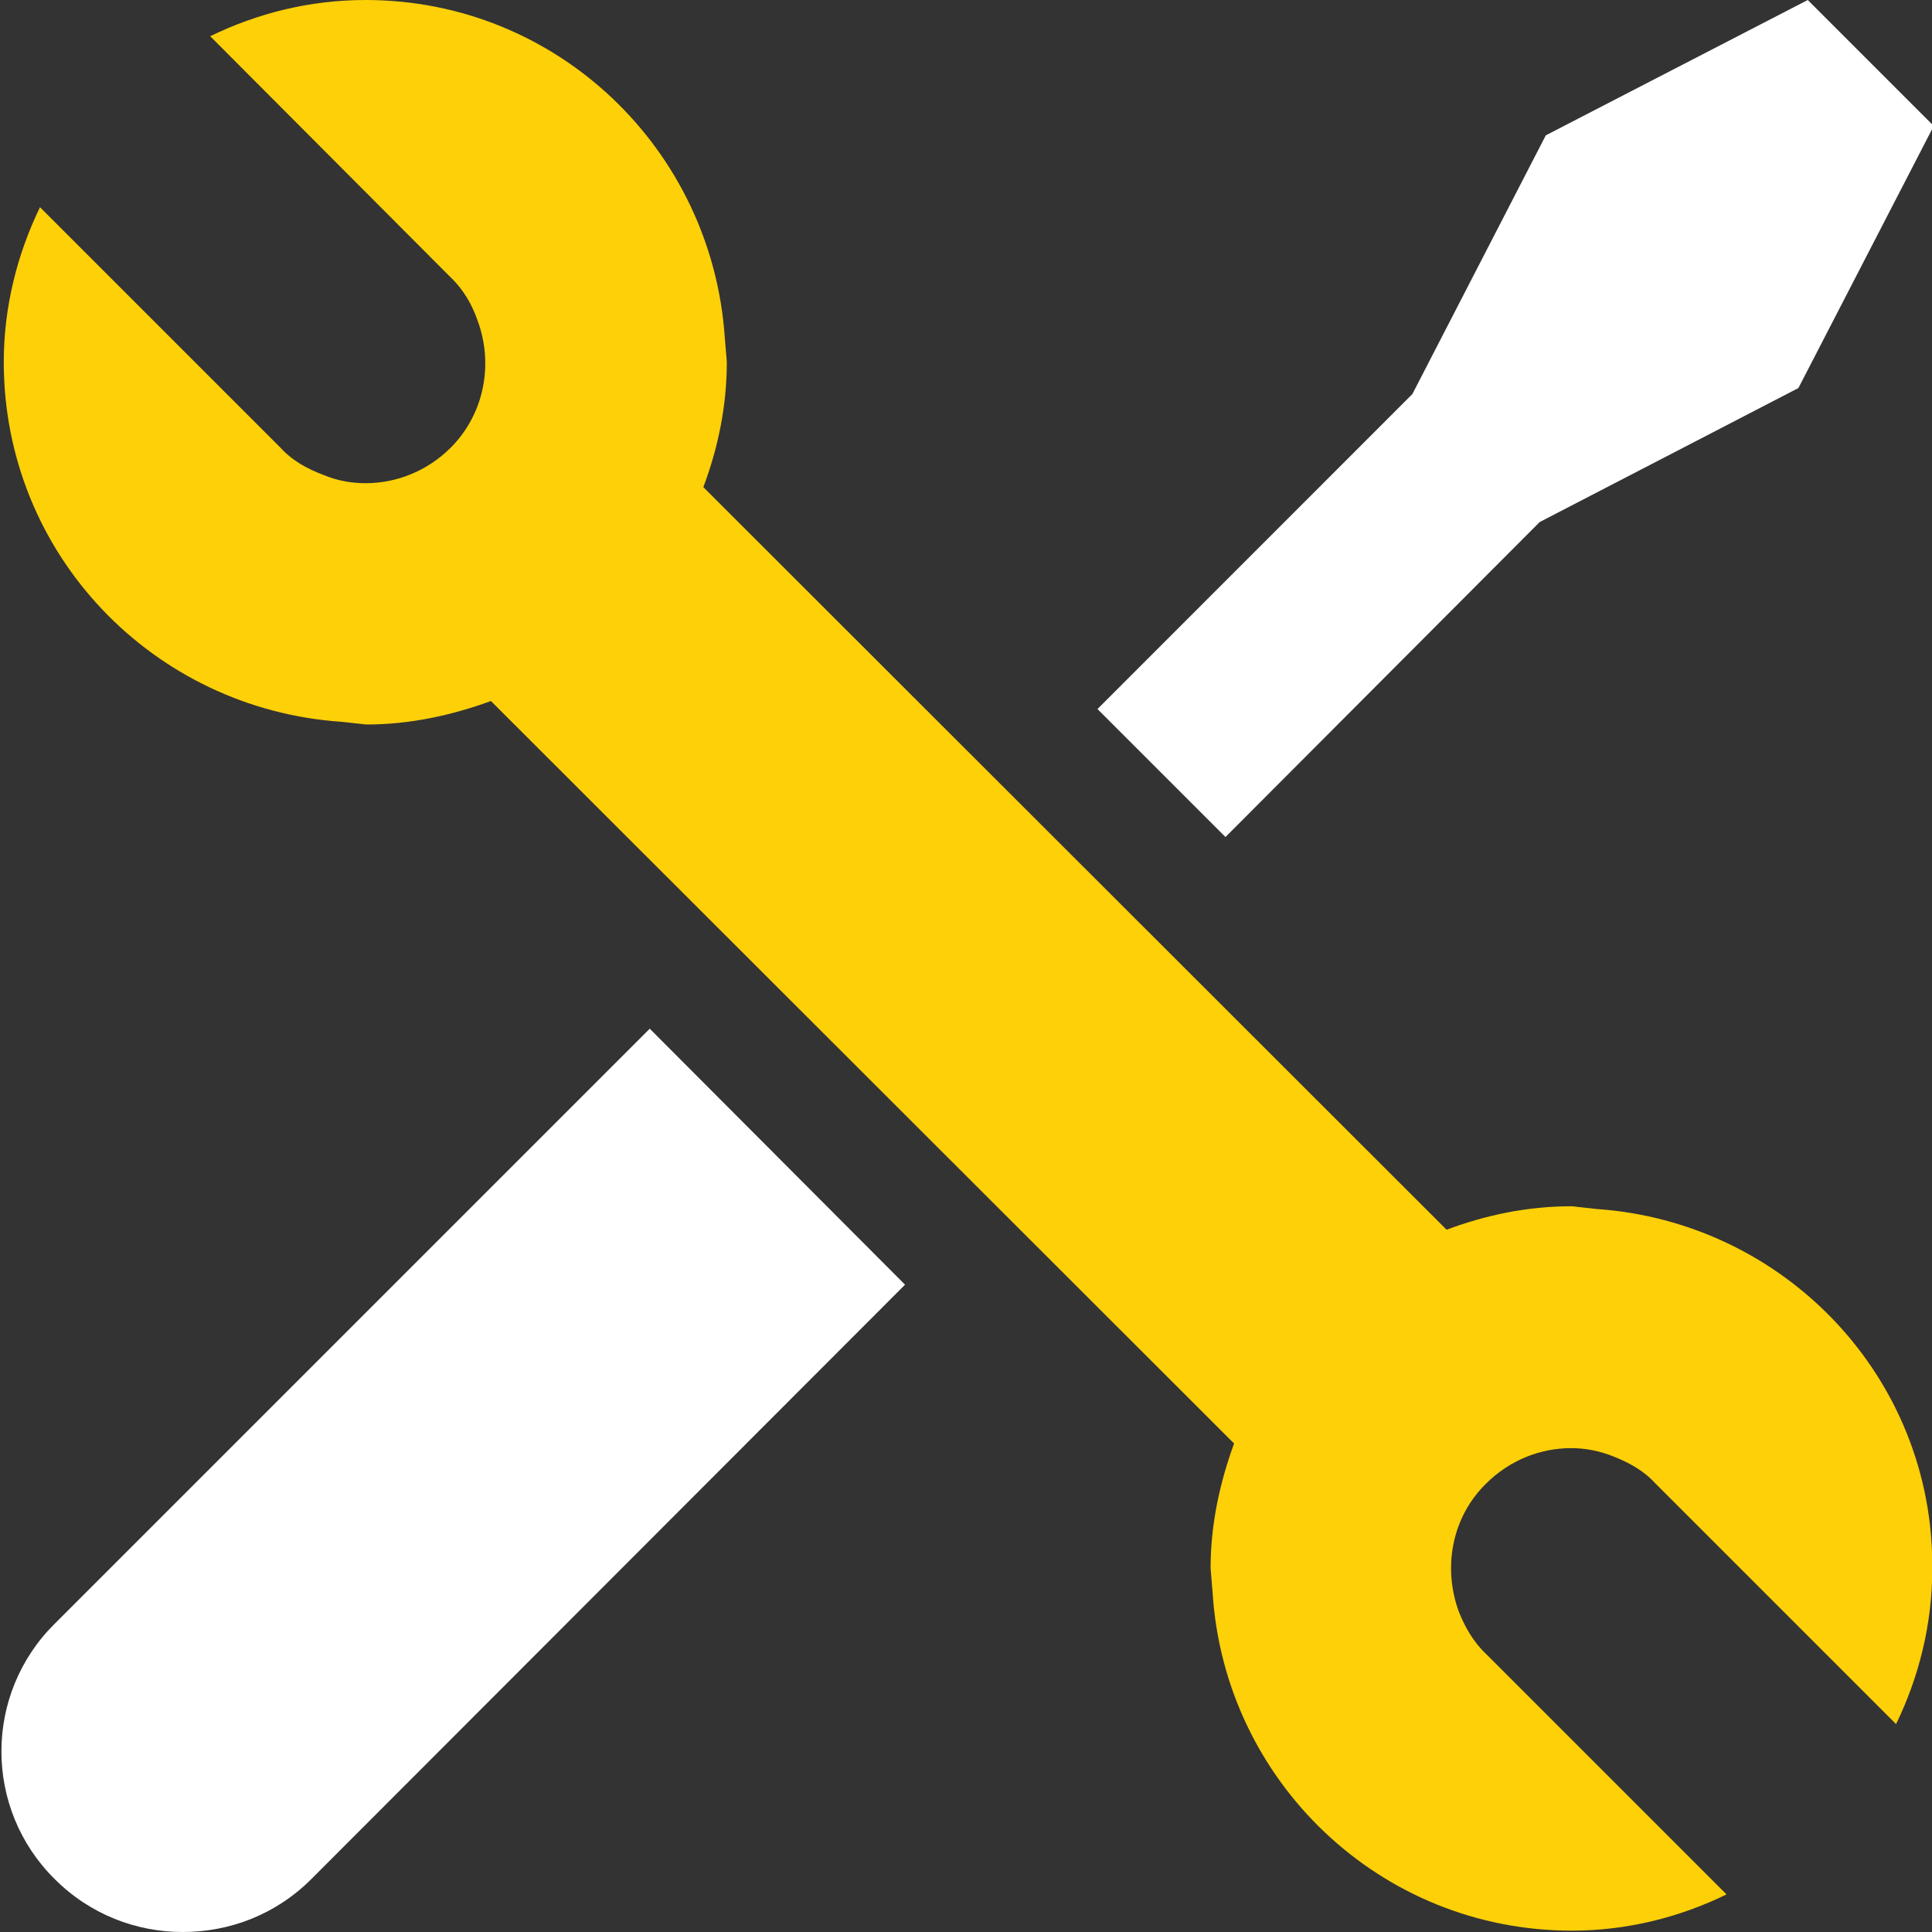
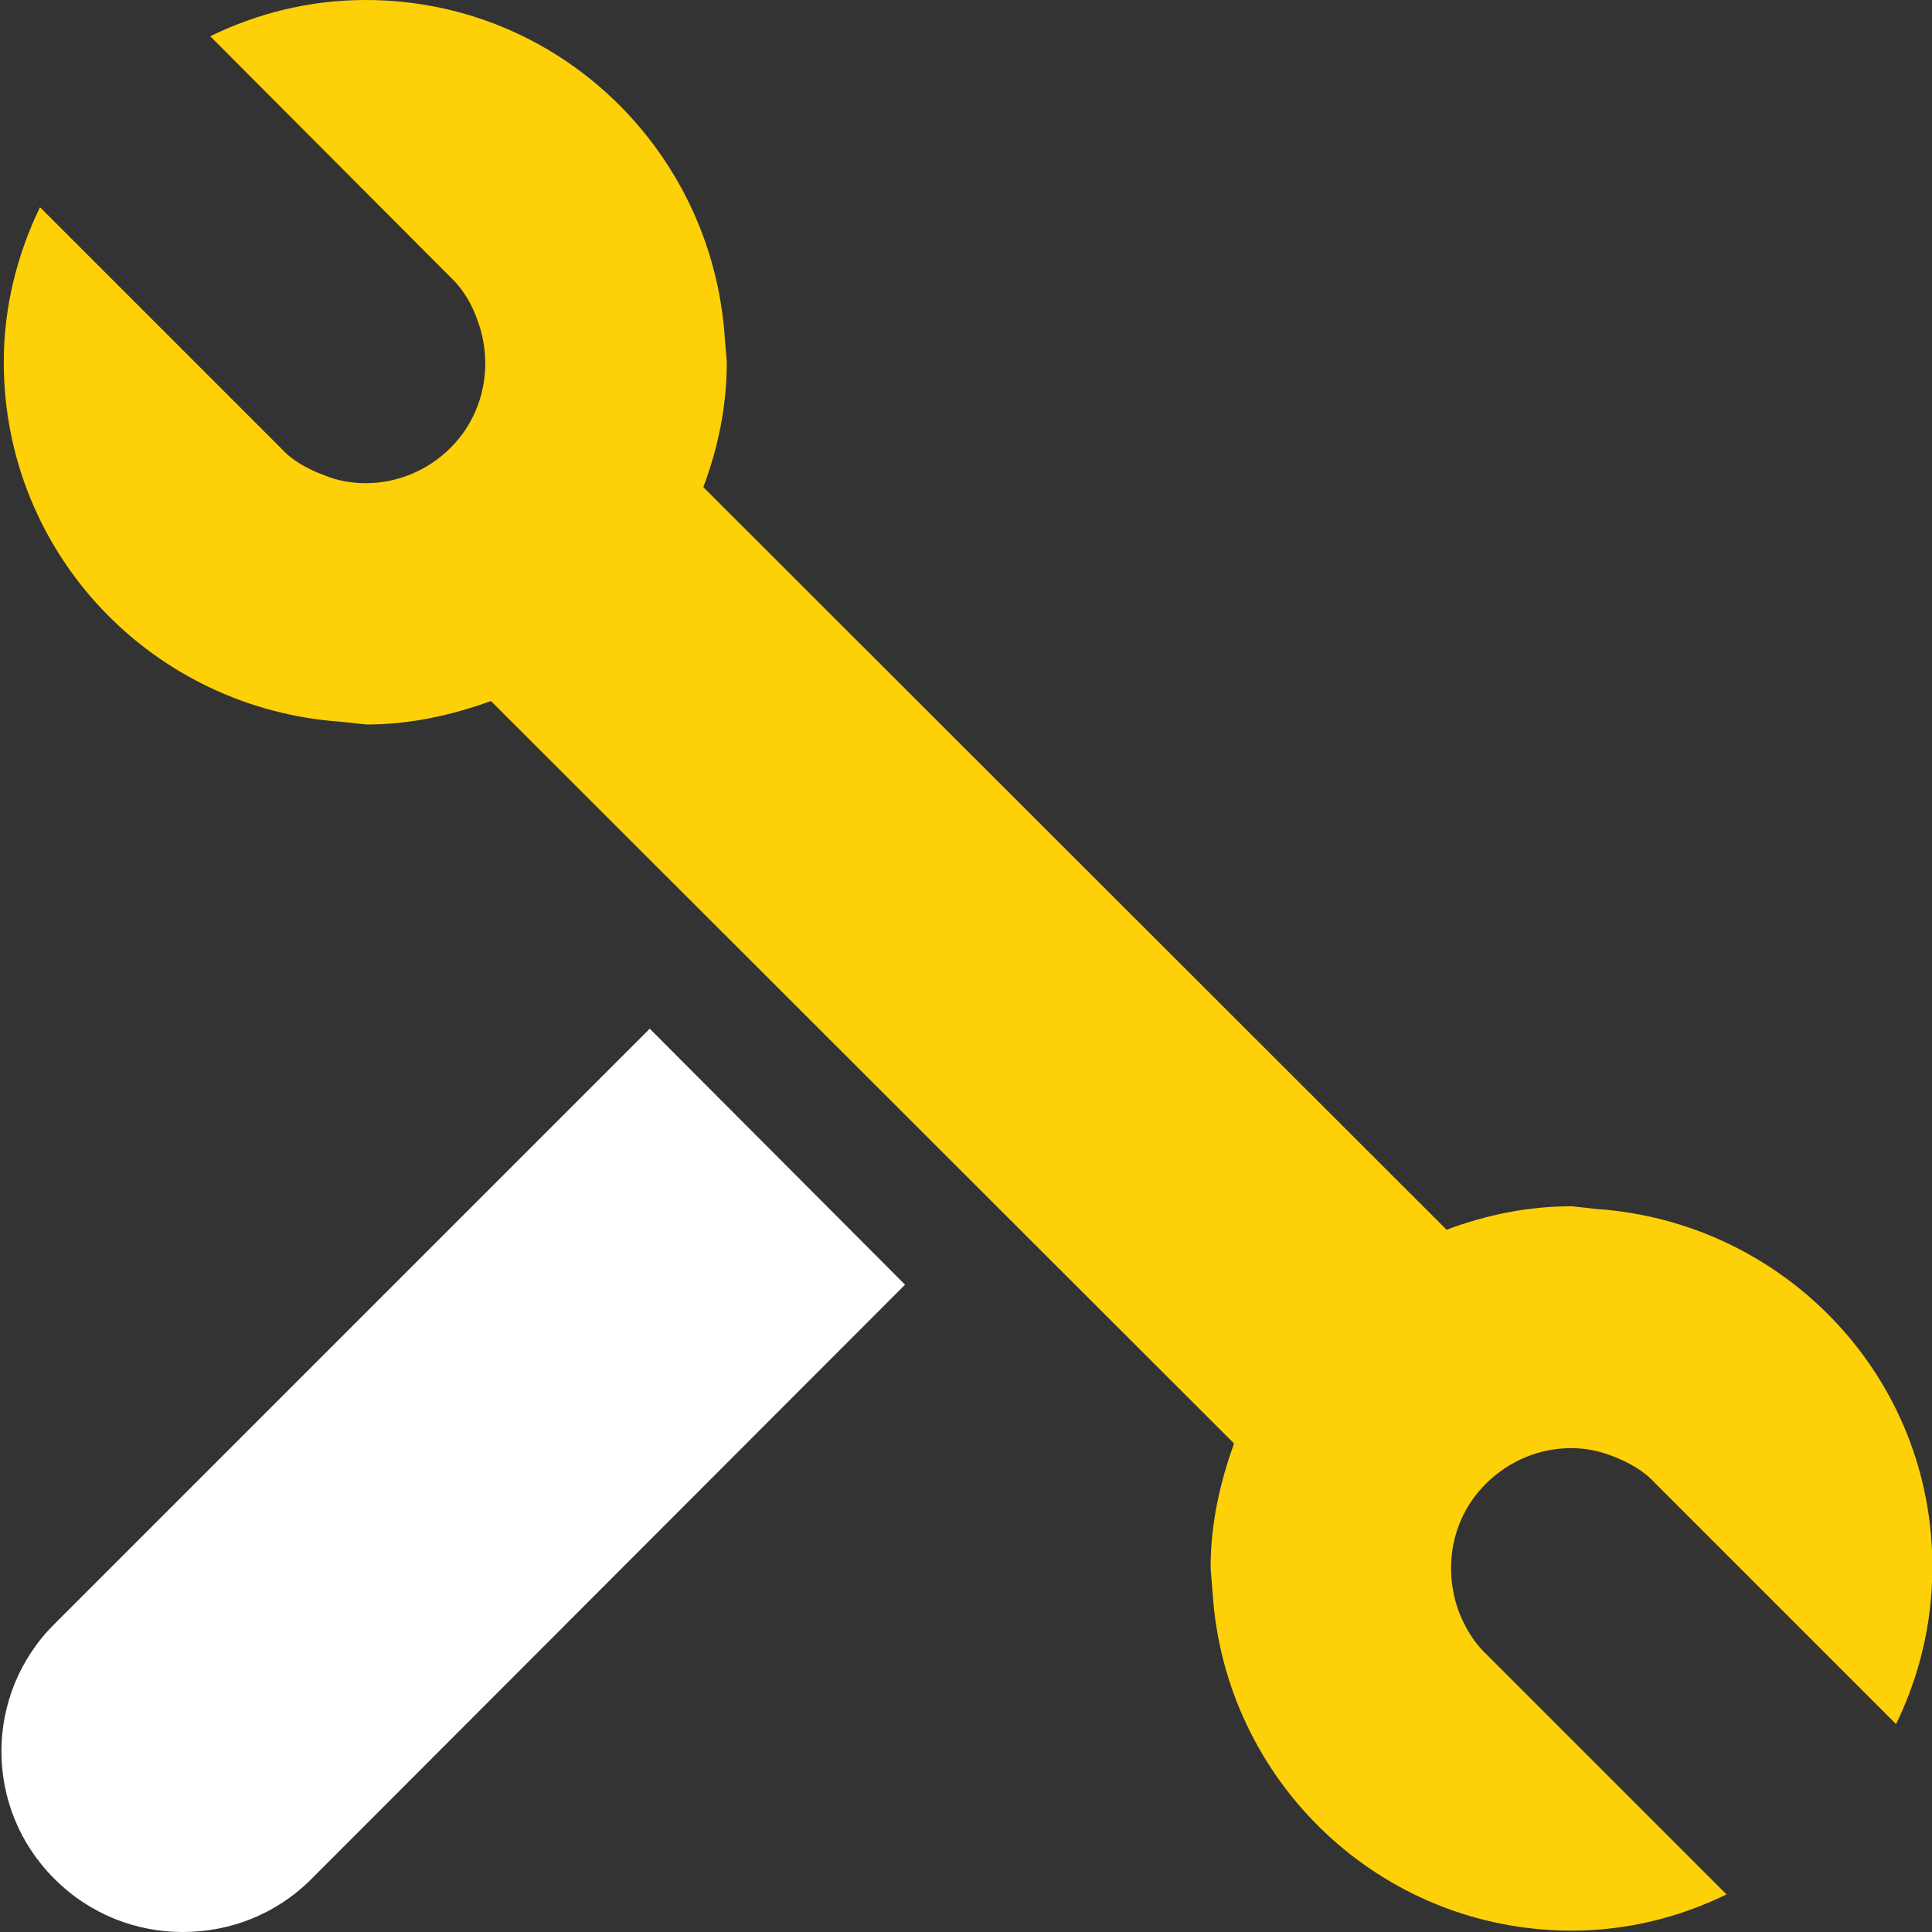
<svg xmlns="http://www.w3.org/2000/svg" version="1.1" id="Layer_1" x="0px" y="0px" viewBox="0 0 200 200" style="enable-background:new 0 0 200 200;" xml:space="preserve">
  <rect x="0" y="0" width="200" height="200" fill="#333333" stroke="none" />
  <style type="text/css">
	.st0{fill:#FFFFFF;}
	.st1{fill:#FED007;}
</style>
  <g>
    <g>
      <path class="st0" d="M5.66,168.09c-7.35,7.28-7.35,19.15,0,26.43c3.68,3.68,8.46,5.48,13.25,5.48c4.86,0,9.64-1.8,13.32-5.48    l61.46-61.53l-26.43-26.5L5.66,168.09z" />
-       <polygon class="st0" points="159.39,54.04 186.17,40.17 200.18,13.04 187.14,0 160.02,14.01 146.21,40.79 113.61,73.4     126.86,86.65   " />
      <path class="st1" d="M165.22,125.15l-2.5-0.28c-4.58,0-8.88,0.9-12.97,2.43L72.81,50.43c1.53-4.09,2.43-8.39,2.43-12.97l-0.21-2.5    C73.72,15.47,57.69,0,37.85,0c-5.83,0-11.24,1.39-16.09,3.75l24.9,24.97c1.32,1.25,2.22,2.84,2.77,4.44    c1.66,4.44,0.76,9.64-2.77,13.18c-2.43,2.43-5.62,3.68-8.81,3.68c-1.53,0-2.98-0.28-4.3-0.83c-1.66-0.62-3.26-1.46-4.51-2.84    l-24.9-24.9c-2.36,4.86-3.75,10.34-3.75,16.02c0,19.91,15.47,35.93,34.96,37.25L37.92,75c4.58,0,8.88-0.97,12.9-2.43l76.93,76.86    c-1.46,4.02-2.43,8.32-2.43,12.9l0.21,2.57c1.25,19.49,17.34,34.96,37.18,34.96c5.76,0,11.17-1.39,16.02-3.75l-24.9-24.9    c-1.32-1.25-2.22-2.84-2.84-4.44c-1.6-4.44-0.76-9.64,2.84-13.18c2.43-2.43,5.62-3.68,8.81-3.68c1.46,0,2.91,0.28,4.3,0.83    c1.6,0.62,3.19,1.46,4.44,2.84l24.9,24.9c2.36-4.86,3.75-10.34,3.75-16.09C200.18,142.56,184.71,126.47,165.22,125.15" />
    </g>
  </g>
</svg>